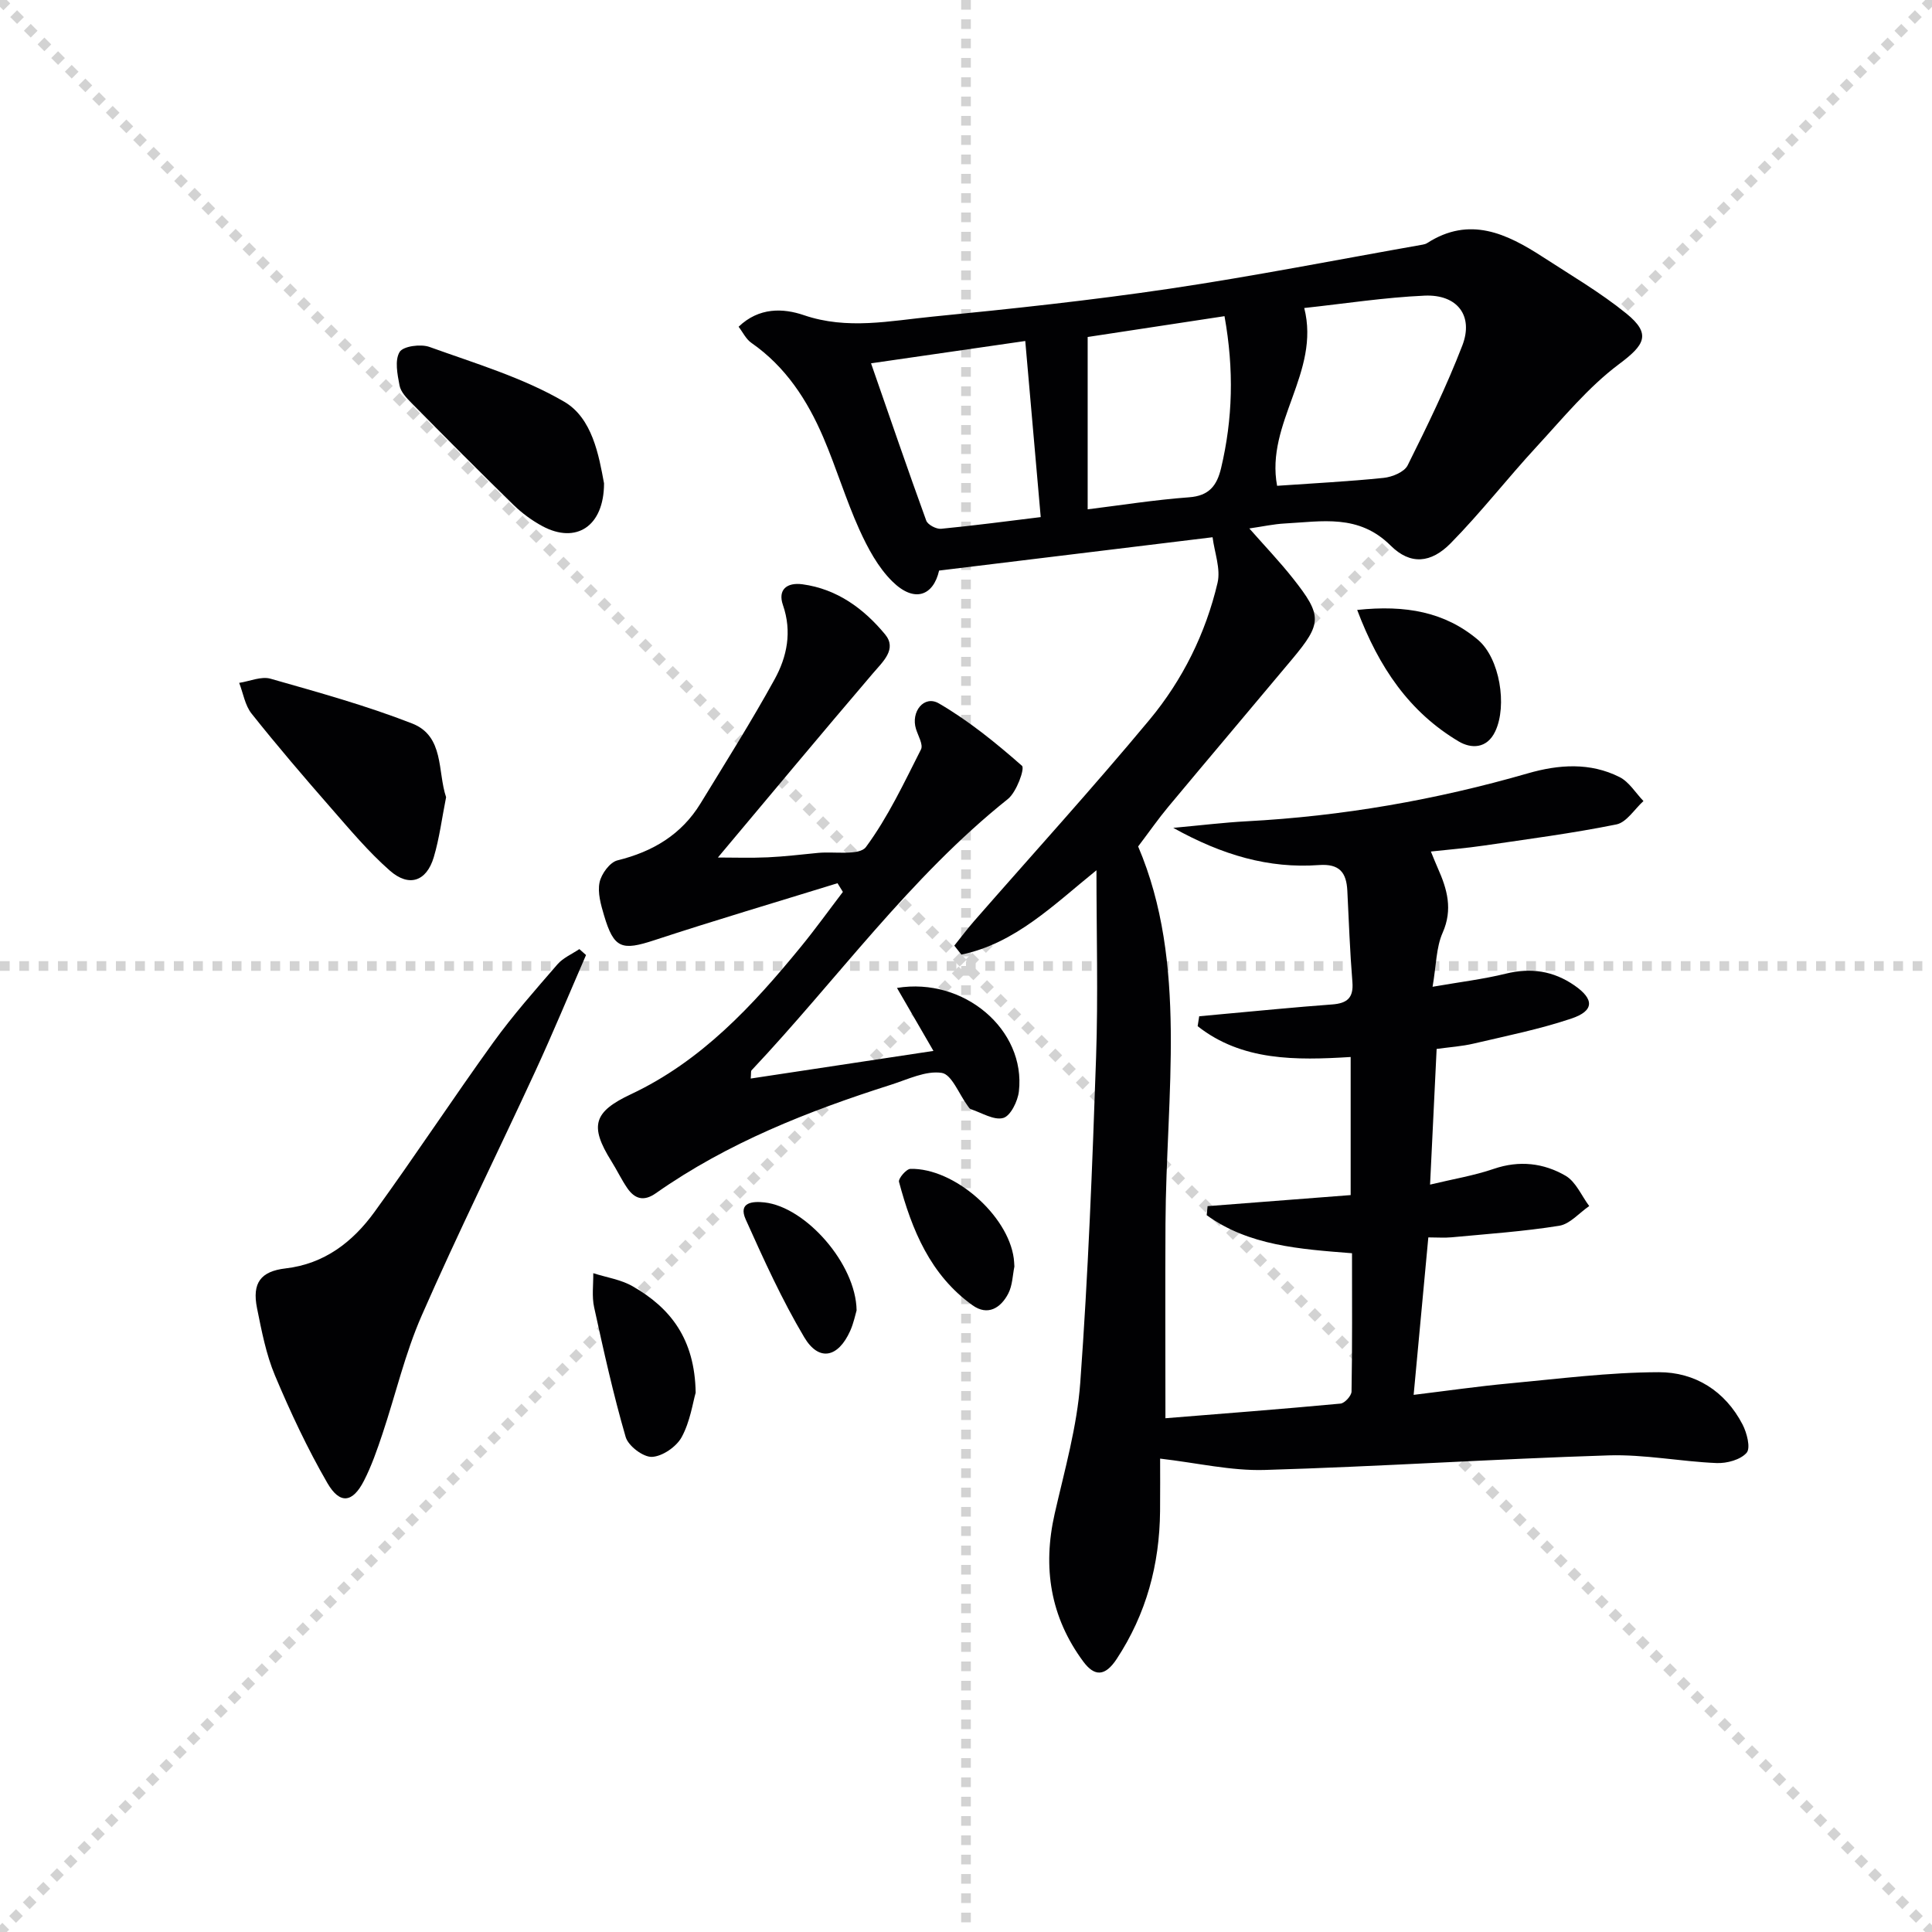
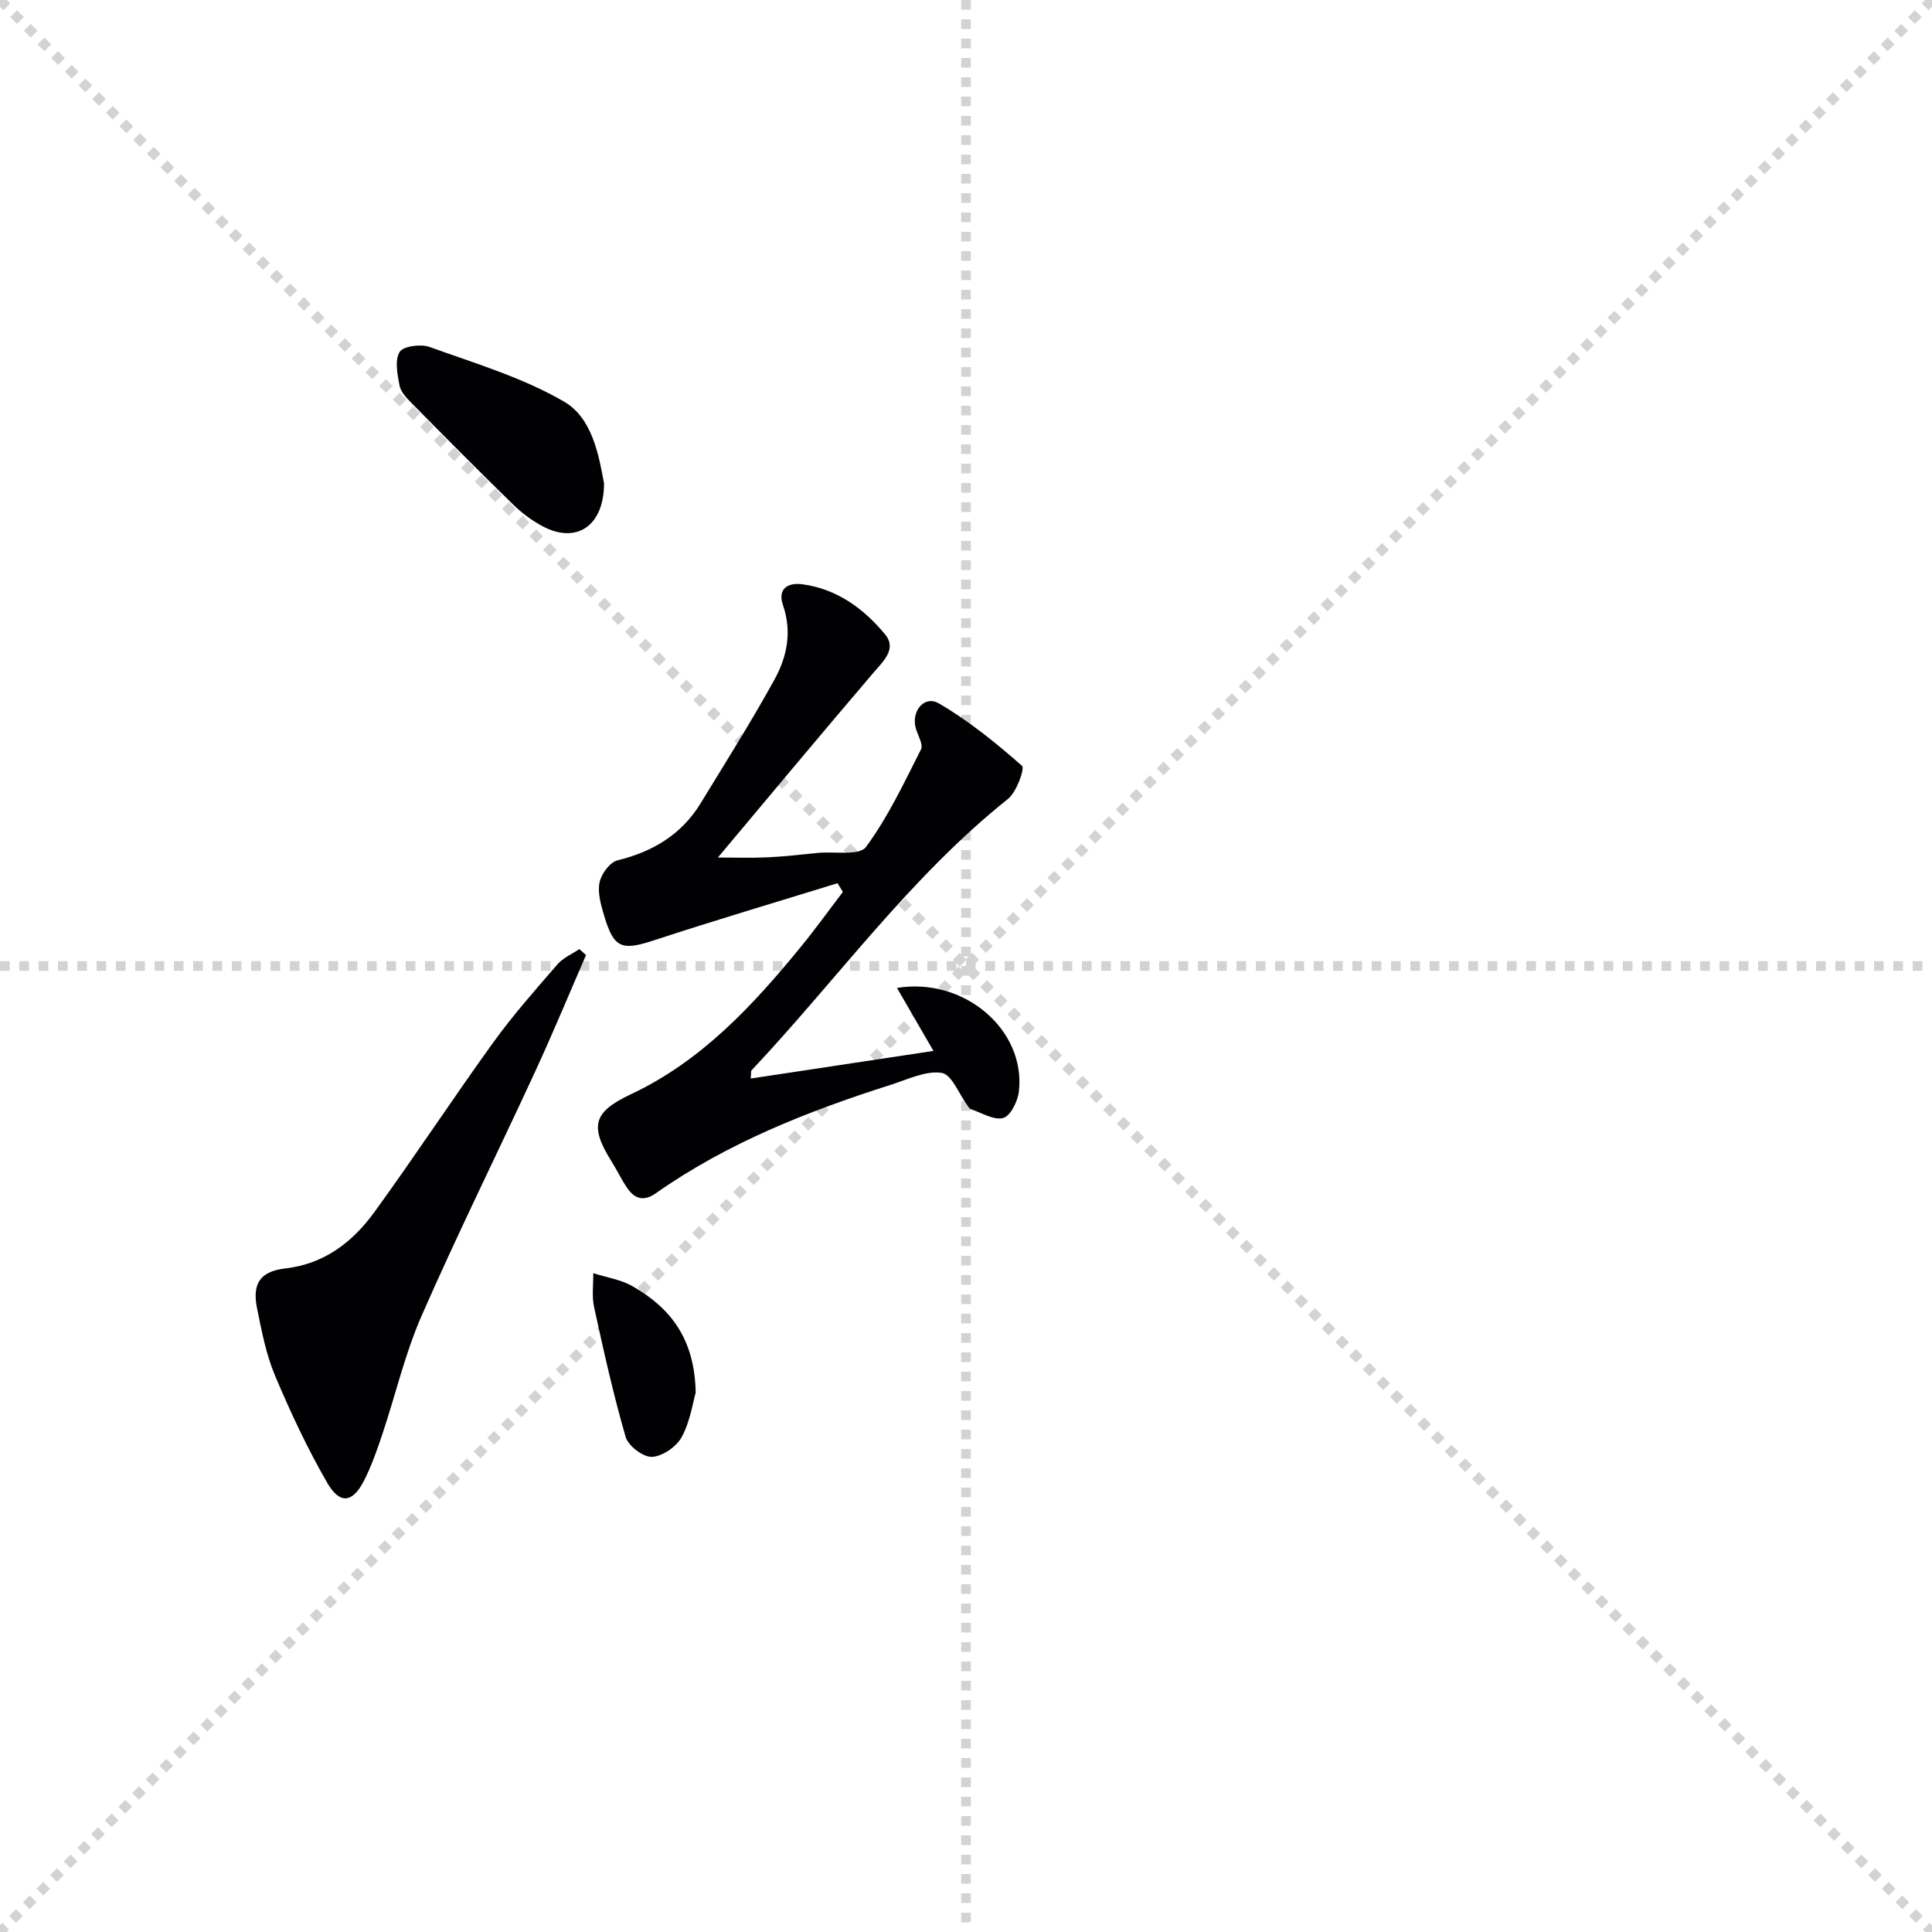
<svg xmlns="http://www.w3.org/2000/svg" enable-background="new 0 0 400 400" viewBox="0 0 400 400">
  <g stroke="lightgray" stroke-dasharray="1,1" stroke-width="1" transform="scale(2, 2)">
    <line x1="0" y1="0" x2="200" y2="200" />
    <line x1="200" y1="0" x2="0" y2="200" />
    <line x1="100" y1="0" x2="100" y2="200" />
    <line x1="0" y1="100" x2="200" y2="100" />
  </g>
  <g fill="#010103">
-     <path d="m241.29 293.63c11.82-.95 24.04-1.89 36.25-3.03.86-.08 2.26-1.61 2.28-2.49.17-9.45.1-18.91.1-28.64-10.86-.86-21.34-1.56-30.09-7.88.06-.62.12-1.25.19-1.87 9.78-.76 19.56-1.51 29.62-2.29 0-9.38 0-18.78 0-28.59-11.37.7-22.5.85-31.68-6.38.11-.68.21-1.37.32-2.05 1.57-.15 3.13-.3 4.7-.44 7.61-.69 15.21-1.45 22.83-2.01 3.08-.23 4.46-1.34 4.19-4.64-.51-6.29-.74-12.61-1.05-18.91-.19-3.76-1.61-5.62-5.88-5.31-10.36.75-19.96-2.03-30.16-7.7 5.87-.54 10.51-1.11 15.16-1.36 19.82-1.05 39.22-4.43 58.27-9.93 6.37-1.84 12.88-2.3 18.98.78 1.98 1 3.31 3.27 4.94 4.96-1.86 1.68-3.5 4.42-5.61 4.84-9.1 1.84-18.33 3.04-27.53 4.39-3.45.51-6.93.79-10.87 1.22.52 1.25.95 2.37 1.44 3.46 1.93 4.33 3.14 8.5.99 13.36-1.35 3.05-1.31 6.72-2.08 11.18 5.63-.98 10.47-1.56 15.15-2.71 5.2-1.28 9.85-.59 14.22 2.43 4.11 2.84 4.14 5.26-.63 6.86-6.58 2.21-13.44 3.59-20.22 5.18-2.41.57-4.92.73-7.68 1.11-.44 9.15-.88 18.2-1.36 28.09 4.72-1.14 9.07-1.85 13.19-3.26 5.29-1.81 10.33-1.21 14.87 1.43 2.13 1.24 3.29 4.13 4.89 6.27-2.06 1.41-3.98 3.72-6.2 4.08-7.36 1.18-14.83 1.69-22.27 2.39-1.46.14-2.94.02-4.84.02-1.02 10.9-2 21.41-3.04 32.6 7.06-.86 13.36-1.77 19.7-2.36 10.34-.96 20.71-2.31 31.06-2.33 7.47-.02 13.74 3.88 17.34 10.83.9 1.74 1.7 4.86.84 5.85-1.26 1.45-4.1 2.22-6.22 2.13-7.46-.31-14.92-1.82-22.35-1.59-23.76.75-47.49 2.32-71.25 3.02-6.93.2-13.92-1.46-21.61-2.35 0 2.84.03 6.87-.01 10.89-.11 11.04-2.84 21.25-8.98 30.59-2.41 3.66-4.6 3.66-6.91.55-6.83-9.22-8.46-19.48-5.93-30.63 2.05-9 4.64-18.03 5.3-27.17 1.63-22.38 2.5-44.83 3.27-67.27.44-12.75.08-25.53.08-38.77-8.75 7.05-16.78 15.15-27.97 17.46-.49-.62-.97-1.24-1.46-1.86 1.35-1.68 2.65-3.42 4.07-5.05 12.14-13.89 24.57-27.55 36.36-41.73 6.83-8.22 11.61-17.86 14.07-28.33.68-2.91-.63-6.28-1.03-9.44-19.15 2.33-37.7 4.59-56.62 6.9-1.18 5.19-5.09 6.78-9.68 2.25-2.97-2.92-5.1-6.92-6.85-10.78-2.79-6.19-4.75-12.75-7.43-19.01-3.31-7.73-7.8-14.66-14.9-19.6-1.13-.78-1.79-2.23-2.65-3.34 4.22-4.06 9.24-3.86 13.51-2.4 9.01 3.08 17.85 1.17 26.69.3 16.36-1.61 32.73-3.36 48.99-5.77 17.55-2.61 34.97-6.05 52.44-9.13.32-.06.67-.15.94-.33 8.77-5.64 16.45-1.97 23.93 2.88 5.85 3.8 11.92 7.35 17.31 11.72 5.24 4.26 3.76 6.52-1.53 10.47-6.38 4.77-11.59 11.16-17.05 17.08-6.06 6.56-11.56 13.66-17.81 20.01-4.05 4.11-8.32 4.56-12.43.47-6.62-6.59-14.23-4.97-21.88-4.57-2.31.12-4.6.63-7.37 1.03 3.1 3.53 6.24 6.81 9.04 10.35 6.08 7.69 6.02 9.3-.14 16.67-8.54 10.22-17.15 20.37-25.67 30.6-2.03 2.43-3.85 5.05-6.25 8.22 10.33 24.22 5.8 51.33 5.66 78.11-.07 12.94-.01 25.89-.01 40.27zm23.12-193.05c7.54-.53 14.82-.89 22.06-1.64 1.77-.18 4.27-1.21 4.96-2.58 4.06-8.14 8.06-16.35 11.33-24.83 2.37-6.15-1.03-10.62-7.82-10.32-8.3.37-16.57 1.66-24.91 2.56 3.39 13.33-8.06 23.81-5.62 36.81zm-10.89-35.12c-9.95 1.51-19.6 2.98-28.33 4.31v35.68c6.66-.82 13.8-1.96 20.99-2.49 4.16-.3 5.77-2.43 6.63-6.03 2.41-10.15 2.71-20.35.71-31.47zm-73.18 9.76c3.99 11.48 7.61 22.06 11.43 32.57.31.85 2.07 1.78 3.06 1.69 6.99-.67 13.96-1.61 20.64-2.42-1.1-12.52-2.1-23.99-3.2-36.46-10.49 1.52-20.84 3.02-31.93 4.62z" />
    <path d="m173.4 182.86c-12.64 3.91-25.33 7.66-37.9 11.79-6.77 2.23-8.4 1.75-10.44-5.13-.65-2.2-1.37-4.69-.93-6.82.36-1.76 2.13-4.18 3.71-4.57 7.32-1.8 13.25-5.33 17.21-11.81 5.19-8.5 10.51-16.93 15.31-25.65 2.59-4.69 3.65-9.88 1.74-15.4-1.11-3.2.82-4.73 4.04-4.3 7.18.97 12.71 5.06 17.1 10.36 2.53 3.06-.42 5.62-2.54 8.11-10.76 12.6-21.36 25.34-32.07 38.1 3.24 0 6.8.12 10.34-.04 3.48-.16 6.96-.59 10.43-.92 3.4-.32 8.53.62 9.89-1.22 4.56-6.18 7.89-13.3 11.39-20.2.5-.98-.59-2.81-1.03-4.22-1.12-3.57 1.66-7.09 4.73-5.31 6.18 3.59 11.83 8.19 17.21 12.92.63.55-1.12 5.44-2.92 6.88-20.35 16.23-35.41 37.43-53.07 56.17-.17.18-.07.6-.17 1.7 12.37-1.87 24.55-3.71 37.83-5.72-2.83-4.89-5.17-8.93-7.55-13.04 13.85-2.28 26.7 8.65 25.24 21.42-.23 2.03-1.72 5.07-3.23 5.5-1.92.55-4.47-1.08-6.73-1.82-.27-.09-.47-.46-.67-.73-1.77-2.38-3.27-6.46-5.34-6.78-3.3-.51-7.03 1.35-10.5 2.45-17.16 5.46-33.84 12.03-48.7 22.47-2.5 1.76-4.37 1.18-5.92-1.08-1.21-1.77-2.14-3.74-3.28-5.56-4.61-7.36-3.65-10.24 4.05-13.86 14.56-6.85 25.2-18.32 35.16-30.5 3.03-3.7 5.82-7.59 8.72-11.39-.37-.58-.74-1.19-1.11-1.8z" />
    <path d="m121.33 197.73c-3.49 8.03-6.84 16.13-10.51 24.08-7.79 16.88-16.06 33.55-23.52 50.58-3.44 7.84-5.39 16.33-8.12 24.49-1.1 3.29-2.25 6.61-3.82 9.68-2.34 4.58-4.98 4.97-7.58.49-4.13-7.14-7.65-14.67-10.85-22.27-1.84-4.38-2.76-9.21-3.71-13.91-1.07-5.26.76-7.66 5.9-8.26 8.04-.93 13.91-5.48 18.4-11.67 8.4-11.57 16.25-23.53 24.61-35.12 4.07-5.64 8.72-10.89 13.28-16.16 1.17-1.35 3.01-2.13 4.54-3.16.47.4.93.81 1.38 1.23z" />
-     <path d="m92.36 165.05c-.87 4.35-1.38 8.5-2.56 12.45-1.5 4.99-5.12 6.24-9.09 2.75-4.46-3.92-8.32-8.55-12.25-13.04-5.58-6.38-11.1-12.83-16.37-19.46-1.37-1.72-1.74-4.23-2.57-6.37 2.18-.33 4.57-1.41 6.49-.86 9.86 2.81 19.79 5.55 29.32 9.27 6.69 2.62 5.23 9.95 7.03 15.26z" />
    <path d="m125.06 100.08c-.02 8.94-5.8 12.58-12.75 8.86-2.16-1.16-4.22-2.68-5.98-4.39-7.13-6.96-14.15-14.04-21.15-21.13-1.02-1.03-2.21-2.29-2.46-3.61-.44-2.3-1.03-5.23.02-6.94.74-1.21 4.37-1.69 6.18-1.04 9.46 3.41 19.3 6.33 27.89 11.34 5.82 3.39 7.18 11.1 8.25 16.91z" />
    <path d="m144.03 288.35c-.59 2.03-1.13 5.94-2.89 9.18-1.08 1.99-3.98 4-6.15 4.1-1.82.08-4.91-2.26-5.45-4.11-2.57-8.84-4.56-17.85-6.53-26.85-.5-2.26-.15-4.71-.18-7.07 2.73.88 5.72 1.31 8.15 2.71 7.77 4.45 12.88 10.84 13.05 22.04z" />
-     <path d="m280.99 126.28c10.06-1.07 18.17.42 25.01 6.19 4.52 3.82 6.09 13.62 3.58 18.94-1.74 3.69-5.05 3.6-7.58 2.09-10.18-6.06-16.49-15.25-21.01-27.22z" />
-     <path d="m177.35 271.3c-.25.82-.6 2.62-1.33 4.25-2.5 5.56-6.48 6.41-9.51 1.32-4.63-7.79-8.4-16.12-12.12-24.4-1.59-3.55 1.42-3.8 3.9-3.52 8.5.94 18.93 12.7 19.06 22.35z" />
-     <path d="m210.02 262.23c-.37 1.76-.39 3.91-1.28 5.61-1.55 2.97-4.24 4.66-7.39 2.4-8.74-6.26-12.57-15.62-15.22-25.55-.18-.68 1.51-2.67 2.36-2.69 9.04-.21 20.2 9.58 21.4 18.53.07.49.08 1 .13 1.7z" />
  </g>
</svg>